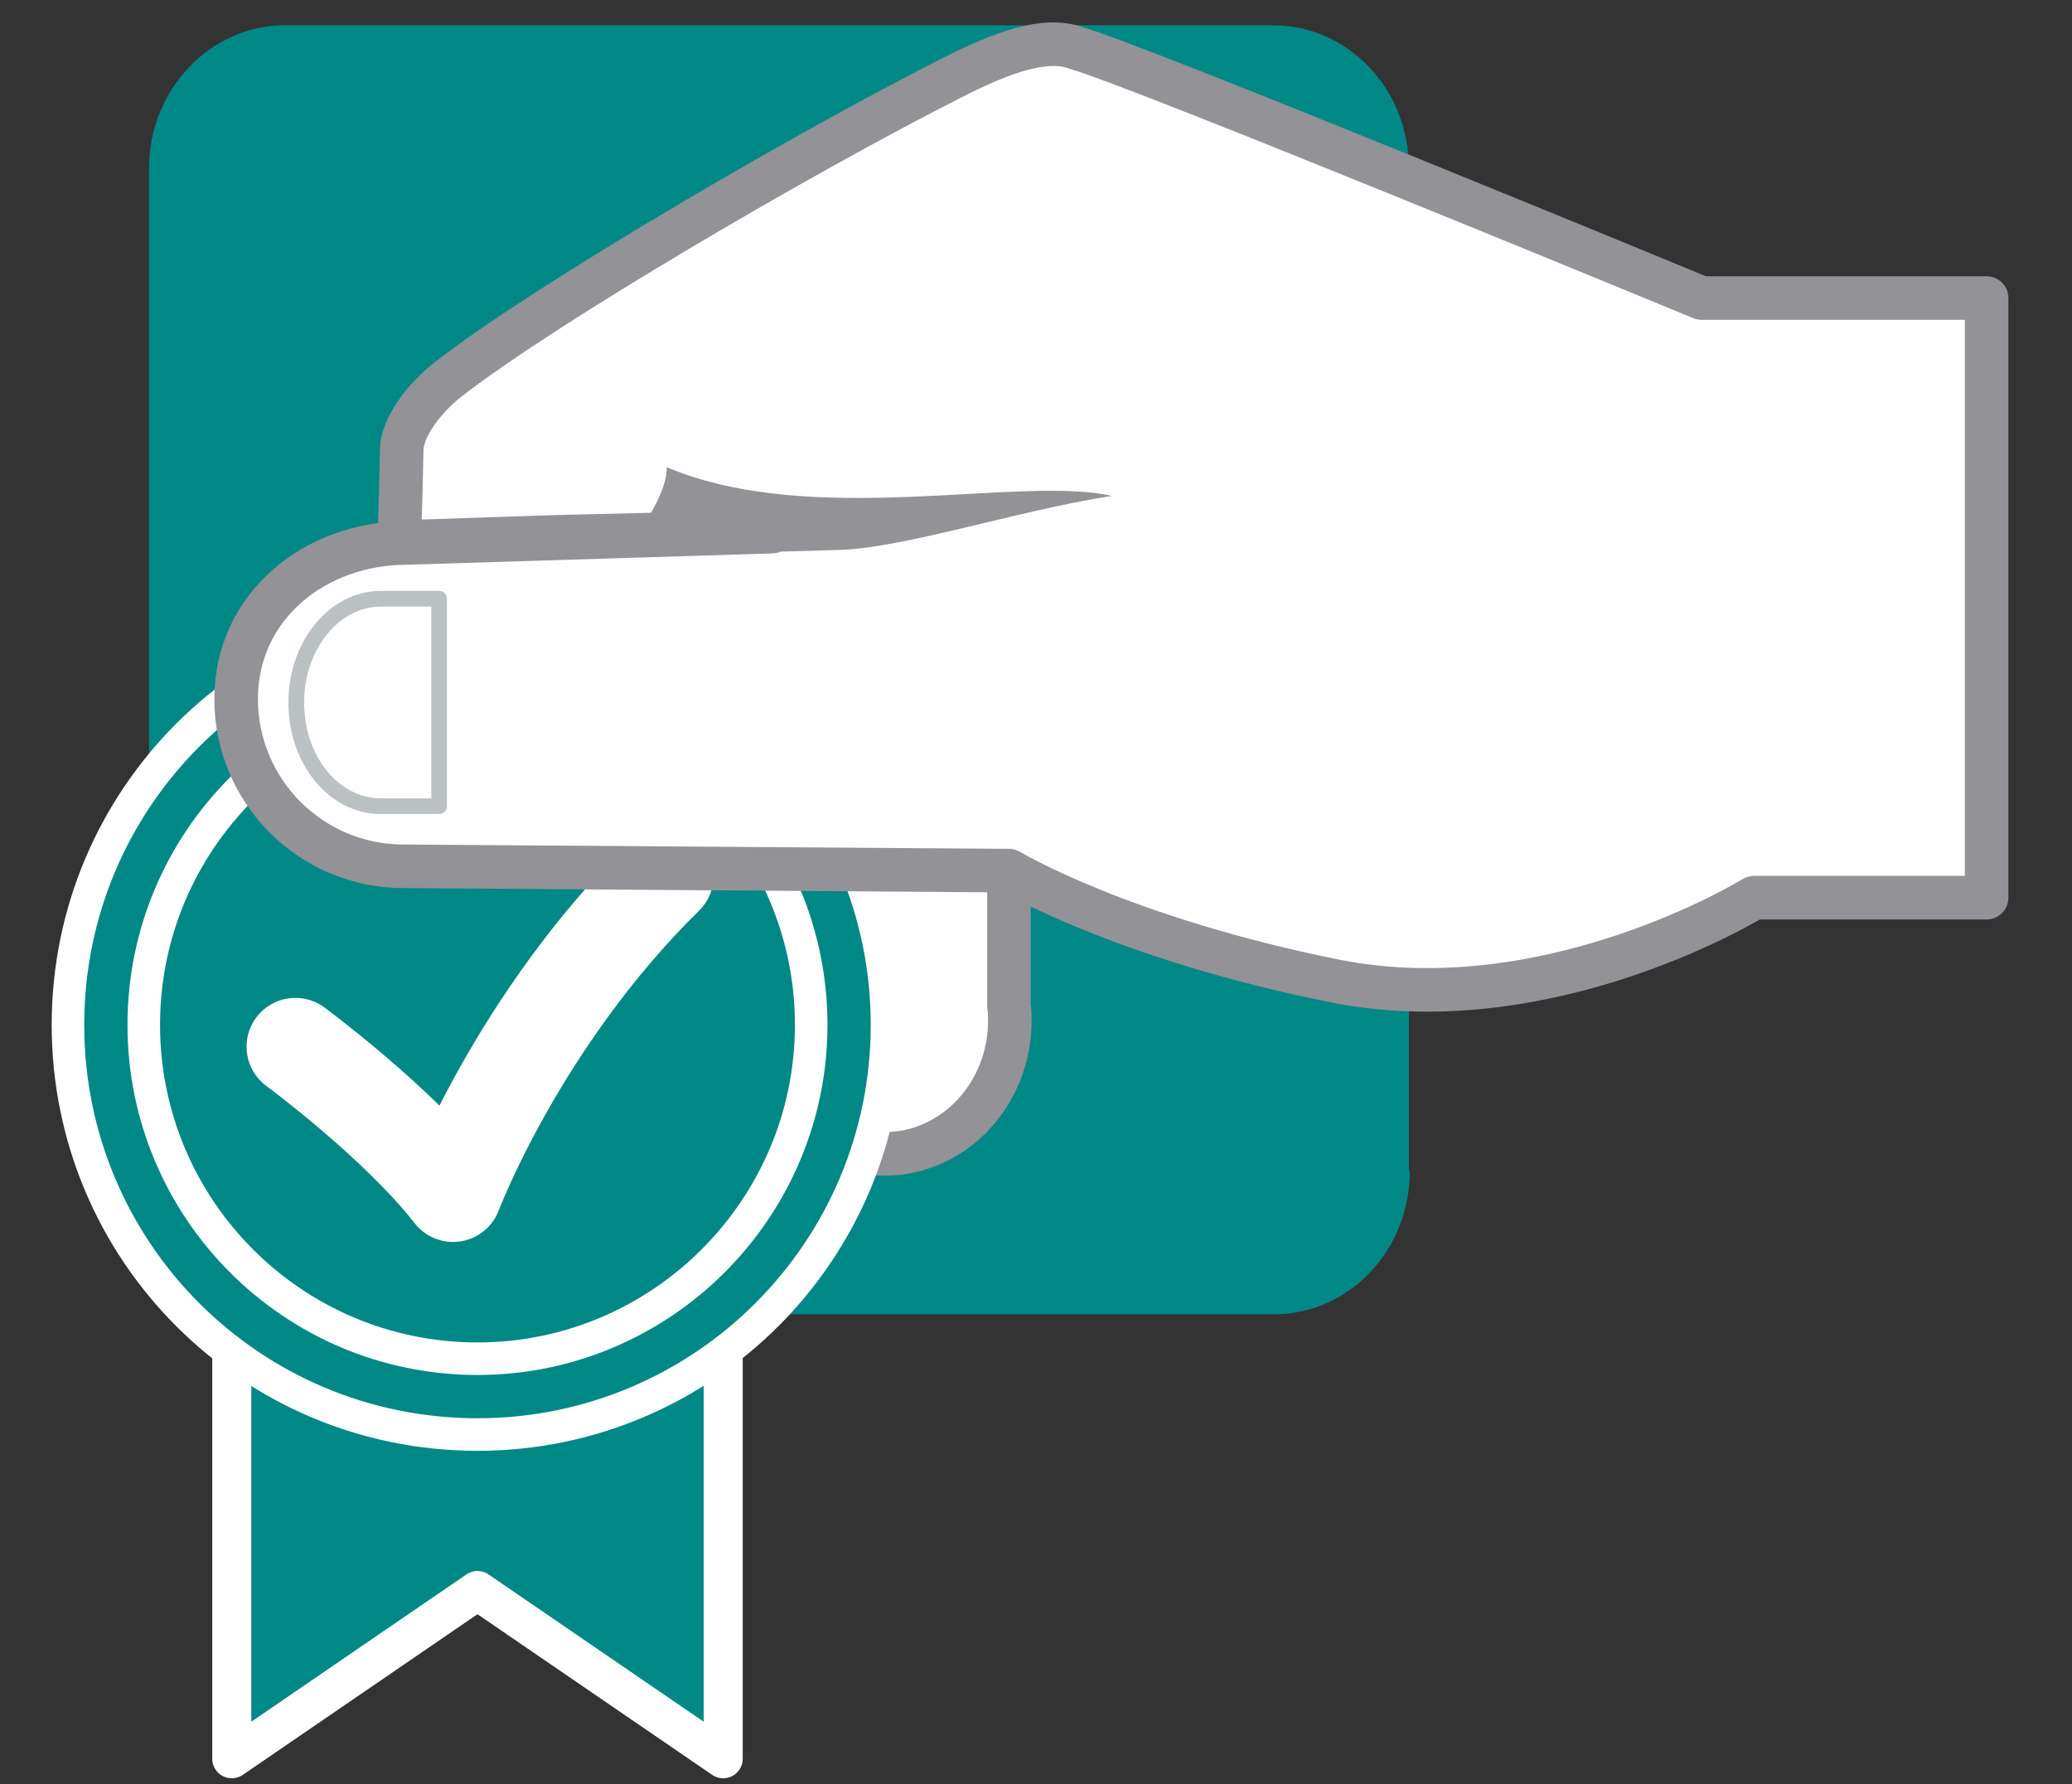
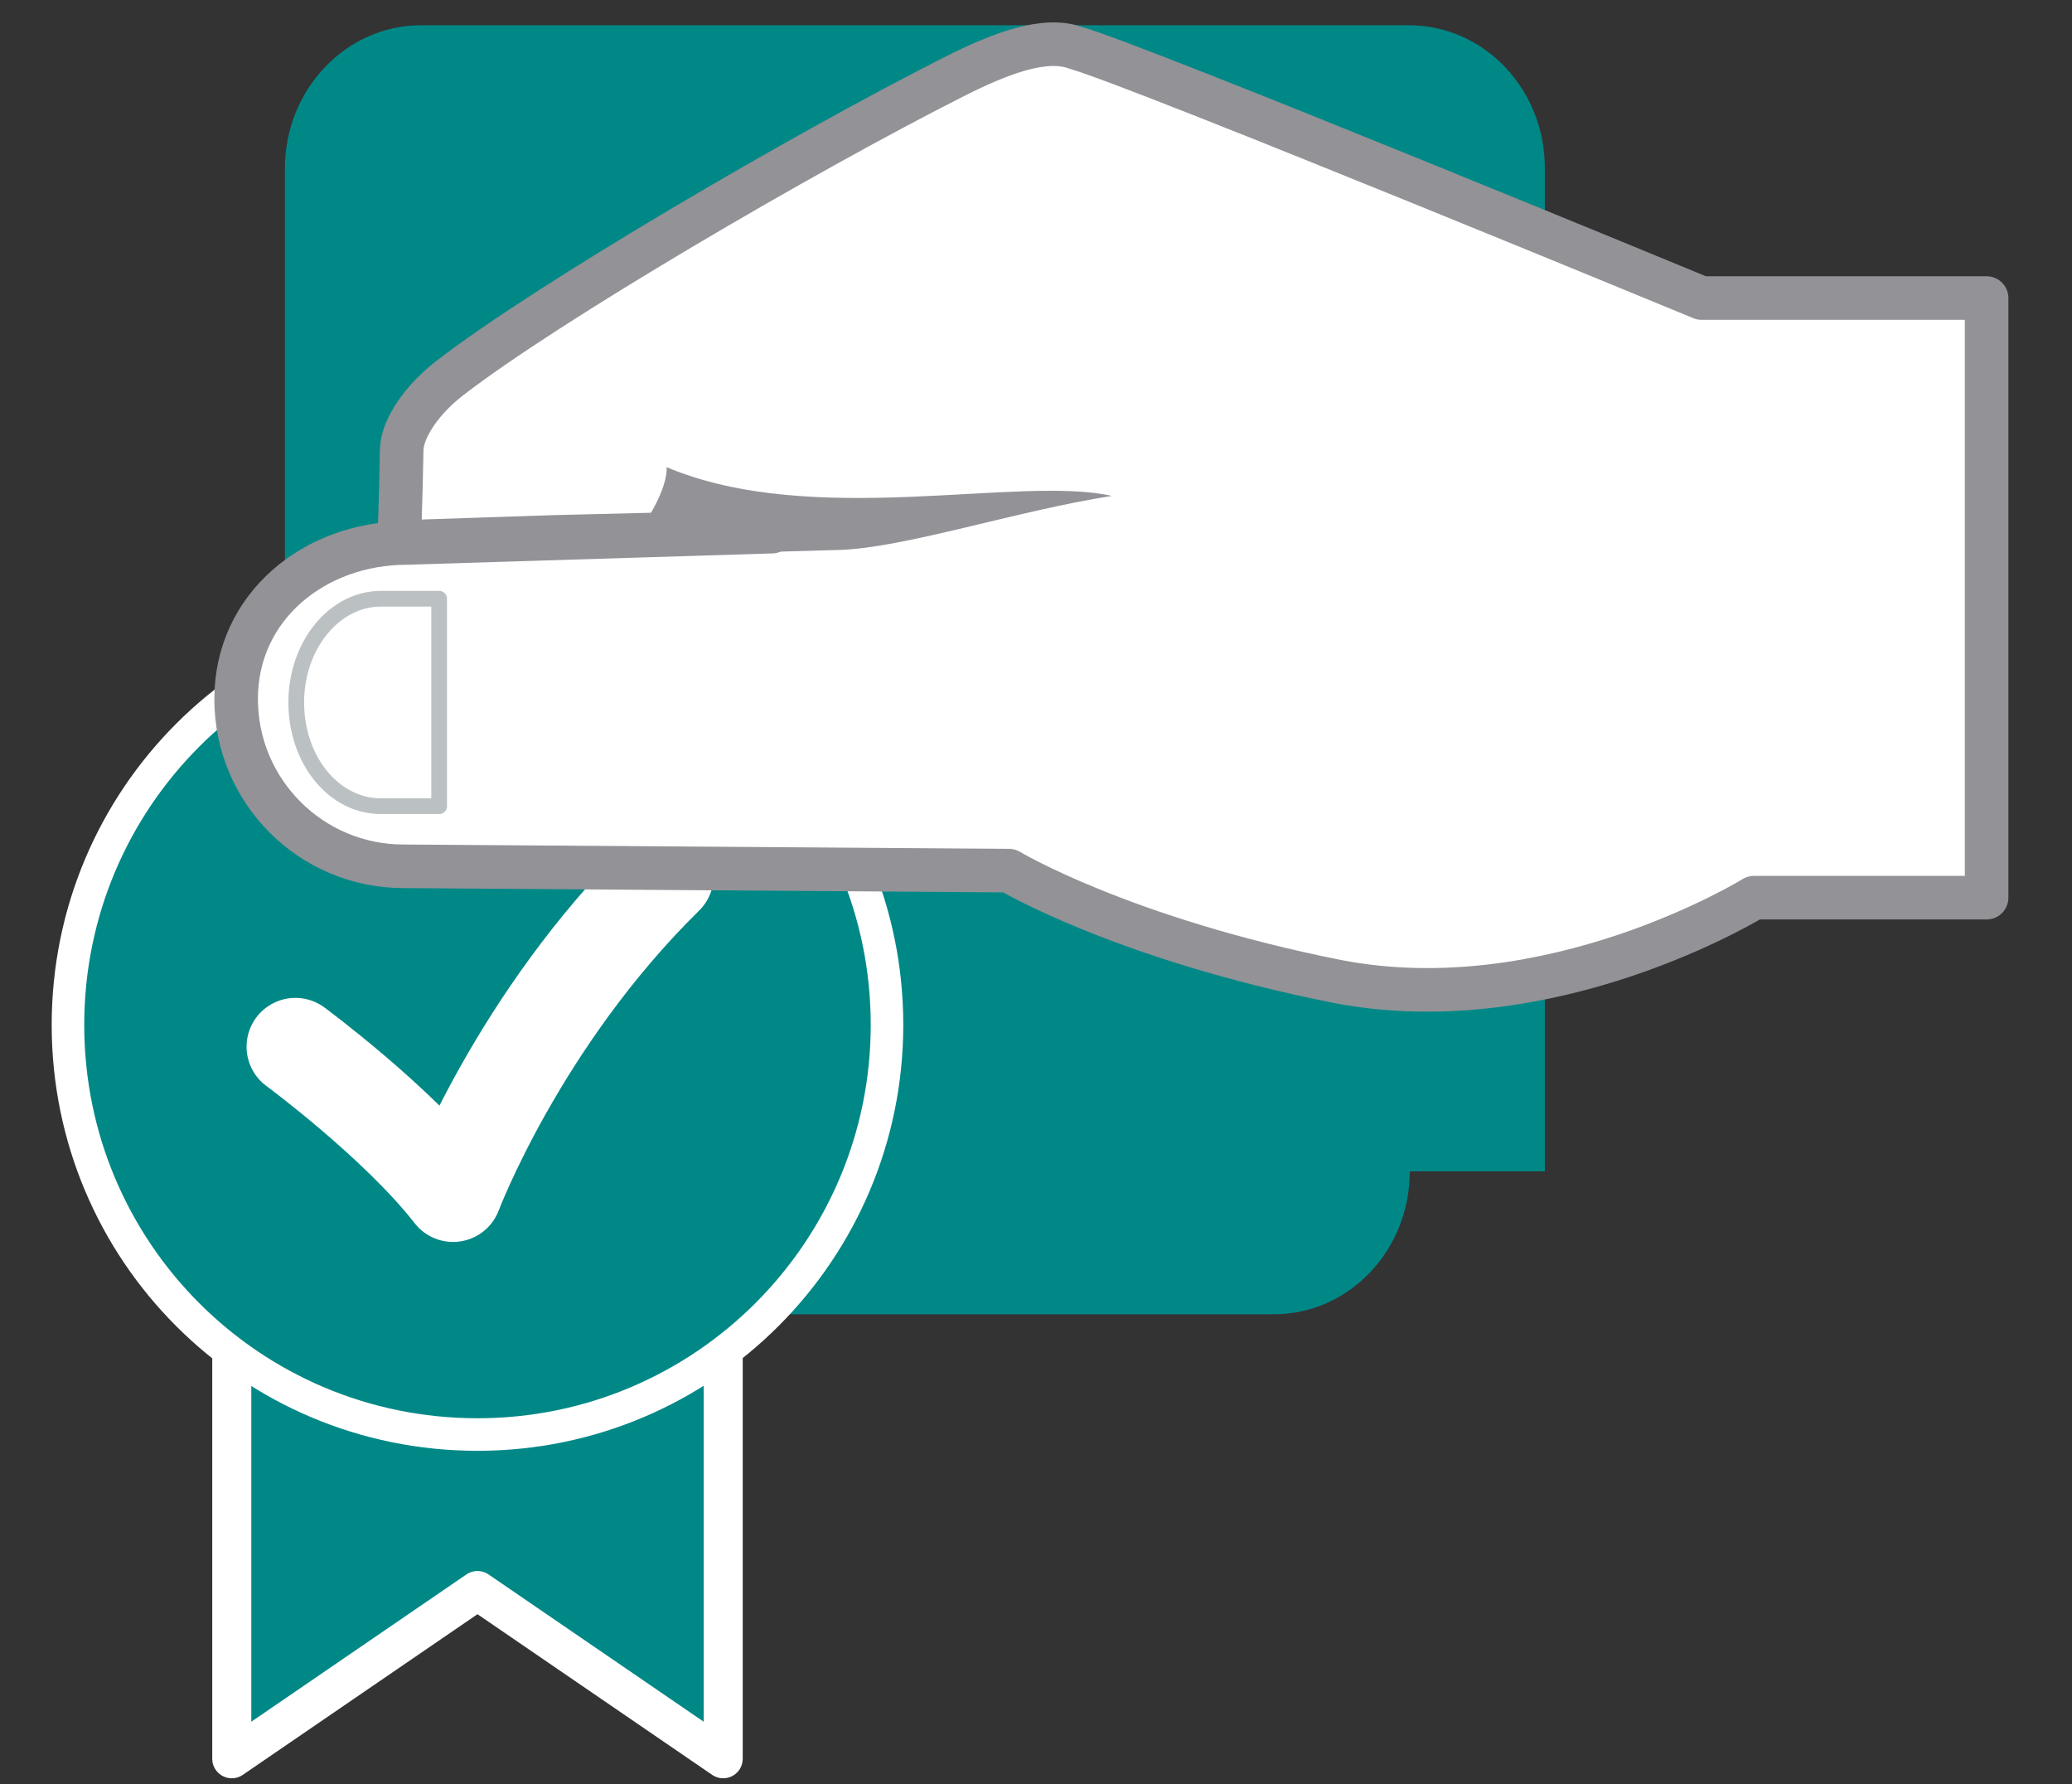
<svg xmlns="http://www.w3.org/2000/svg" version="1.1" id="圖層_1" x="0px" y="0px" viewBox="0 0 237.8 204.7" style="enable-background:new 0 0 237.8 204.7;" xml:space="preserve">
  <rect x="0" y="0" width="237.8" height="204.7" fill="#333333" stroke="none" />
  <style type="text/css">
	.st0{fill:#008887;}
	.st1{fill:#FFFFFF;stroke:#929297;stroke-width:5;stroke-linejoin:round;stroke-miterlimit:10;}
	.st2{fill:#008887;stroke:#FFFFFF;stroke-width:4.482;stroke-linejoin:round;stroke-miterlimit:10;}
	.st3{fill:#008887;stroke:#FFFFFF;stroke-width:3.735;stroke-linejoin:round;stroke-miterlimit:10;}
	.st4{fill:none;stroke:#FFFFFF;stroke-width:3.735;stroke-miterlimit:10;}
	.st5{fill:none;stroke:#FFFFFF;stroke-width:11.204;stroke-linecap:round;stroke-linejoin:round;stroke-miterlimit:10;}
	.st6{fill:#929297;}
	.st7{fill:#FFFFFF;stroke:#BBC1C2;stroke-width:1.805;stroke-linejoin:round;stroke-miterlimit:10;}
</style>
  <g>
-     <path class="st0" d="M161.8,134.4c0,9.1-7,16.4-15.6,16.4H32.7c-8.6,0-15.6-7.3-15.6-16.4V19.3c0-9,7-16.4,15.6-16.4h113.4   c8.6,0,15.6,7.3,15.6,16.4V134.4z" />
-     <path class="st1" d="M89.2,94.9c0,0.1,0,28,0,28.1c1.5,5.3,6.8,9.4,12.3,9.4c8,0,14.4-6.9,14.4-15.3c0-0.5,0-1.1-0.1-1.6   c0-0.3,0-0.7,0-1c0-10.2,0-16.6,0-16.6c-11.6-2.7-25.1-14.7-25.1-14.7l-29.4,0.2V109v20.9v2.1c2.6,2.4,6.7,3.7,10.4,3.7   c1.5,0,3-0.2,4.3-0.7c2.3-0.6,4.1-1.9,5.5-3.4c2.4-2.4,4-6.3,4-9.3c0,0,0-26.5,0-27.8C85.6,93.1,89.2,93.7,89.2,94.9z" />
+     <path class="st0" d="M161.8,134.4c0,9.1-7,16.4-15.6,16.4H32.7V19.3c0-9,7-16.4,15.6-16.4h113.4   c8.6,0,15.6,7.3,15.6,16.4V134.4z" />
    <polyline class="st2" points="83,125.7 83,201.8 54.8,182.5 26.6,201.8 26.6,125.7  " />
    <path class="st3" d="M101.8,117.6c0-26-21-47-47-47c-26,0-47,21-47,47c0,26,21,47,47,47C80.8,164.6,101.8,143.5,101.8,117.6z" />
-     <path class="st4" d="M93.1,117.6c0-21.1-17.1-38.3-38.3-38.3c-21.1,0-38.3,17.1-38.3,38.3c0,21.1,17.1,38.3,38.3,38.3   C75.9,155.9,93.1,138.7,93.1,117.6z" />
    <path class="st5" d="M33.9,120.1c0,0,11.8,8.7,18.1,16.8c0,0,7.5-19.9,24.3-36.4" />
    <path class="st1" d="M46.7,62.3c-10.6,0-19.6,7.3-19.6,17.9c0,10.6,8.6,19.2,19.2,19.2l69.5,0.5c0,0,13,7.8,37.6,12.7   c24.6,4.8,47.9-9.6,47.9-9.6H228V34.2h-32.7c0,0-64.4-26.6-71.8-28.7c-3.5-1.3-8.5,0.5-14.2,3.4c-17.2,8.7-46.6,25.9-57.7,34.5   c-3,2.3-5.5,5.7-5.5,8.3c-0.1,5.9-0.3,10.5-0.3,10.5l18-0.6L88.6,61L46.7,62.3z" />
    <path class="st6" d="M75,63.7c0,0,14.5-0.4,21.3-0.6c7.4-0.2,20.4-4.5,31.3-6.2c-10.7-2.4-34.3,3.8-51.1-3.3   c0.2,2.2-2.4,7.3-5.8,10.1C73.2,63.7,71,63.7,75,63.7z" />
    <path class="st7" d="M43.7,92.5c-5.4,0-9.7-5.3-9.7-11.9c0-6.6,4.4-11.9,9.7-11.9h6.7v23.8H43.7z" />
  </g>
</svg>